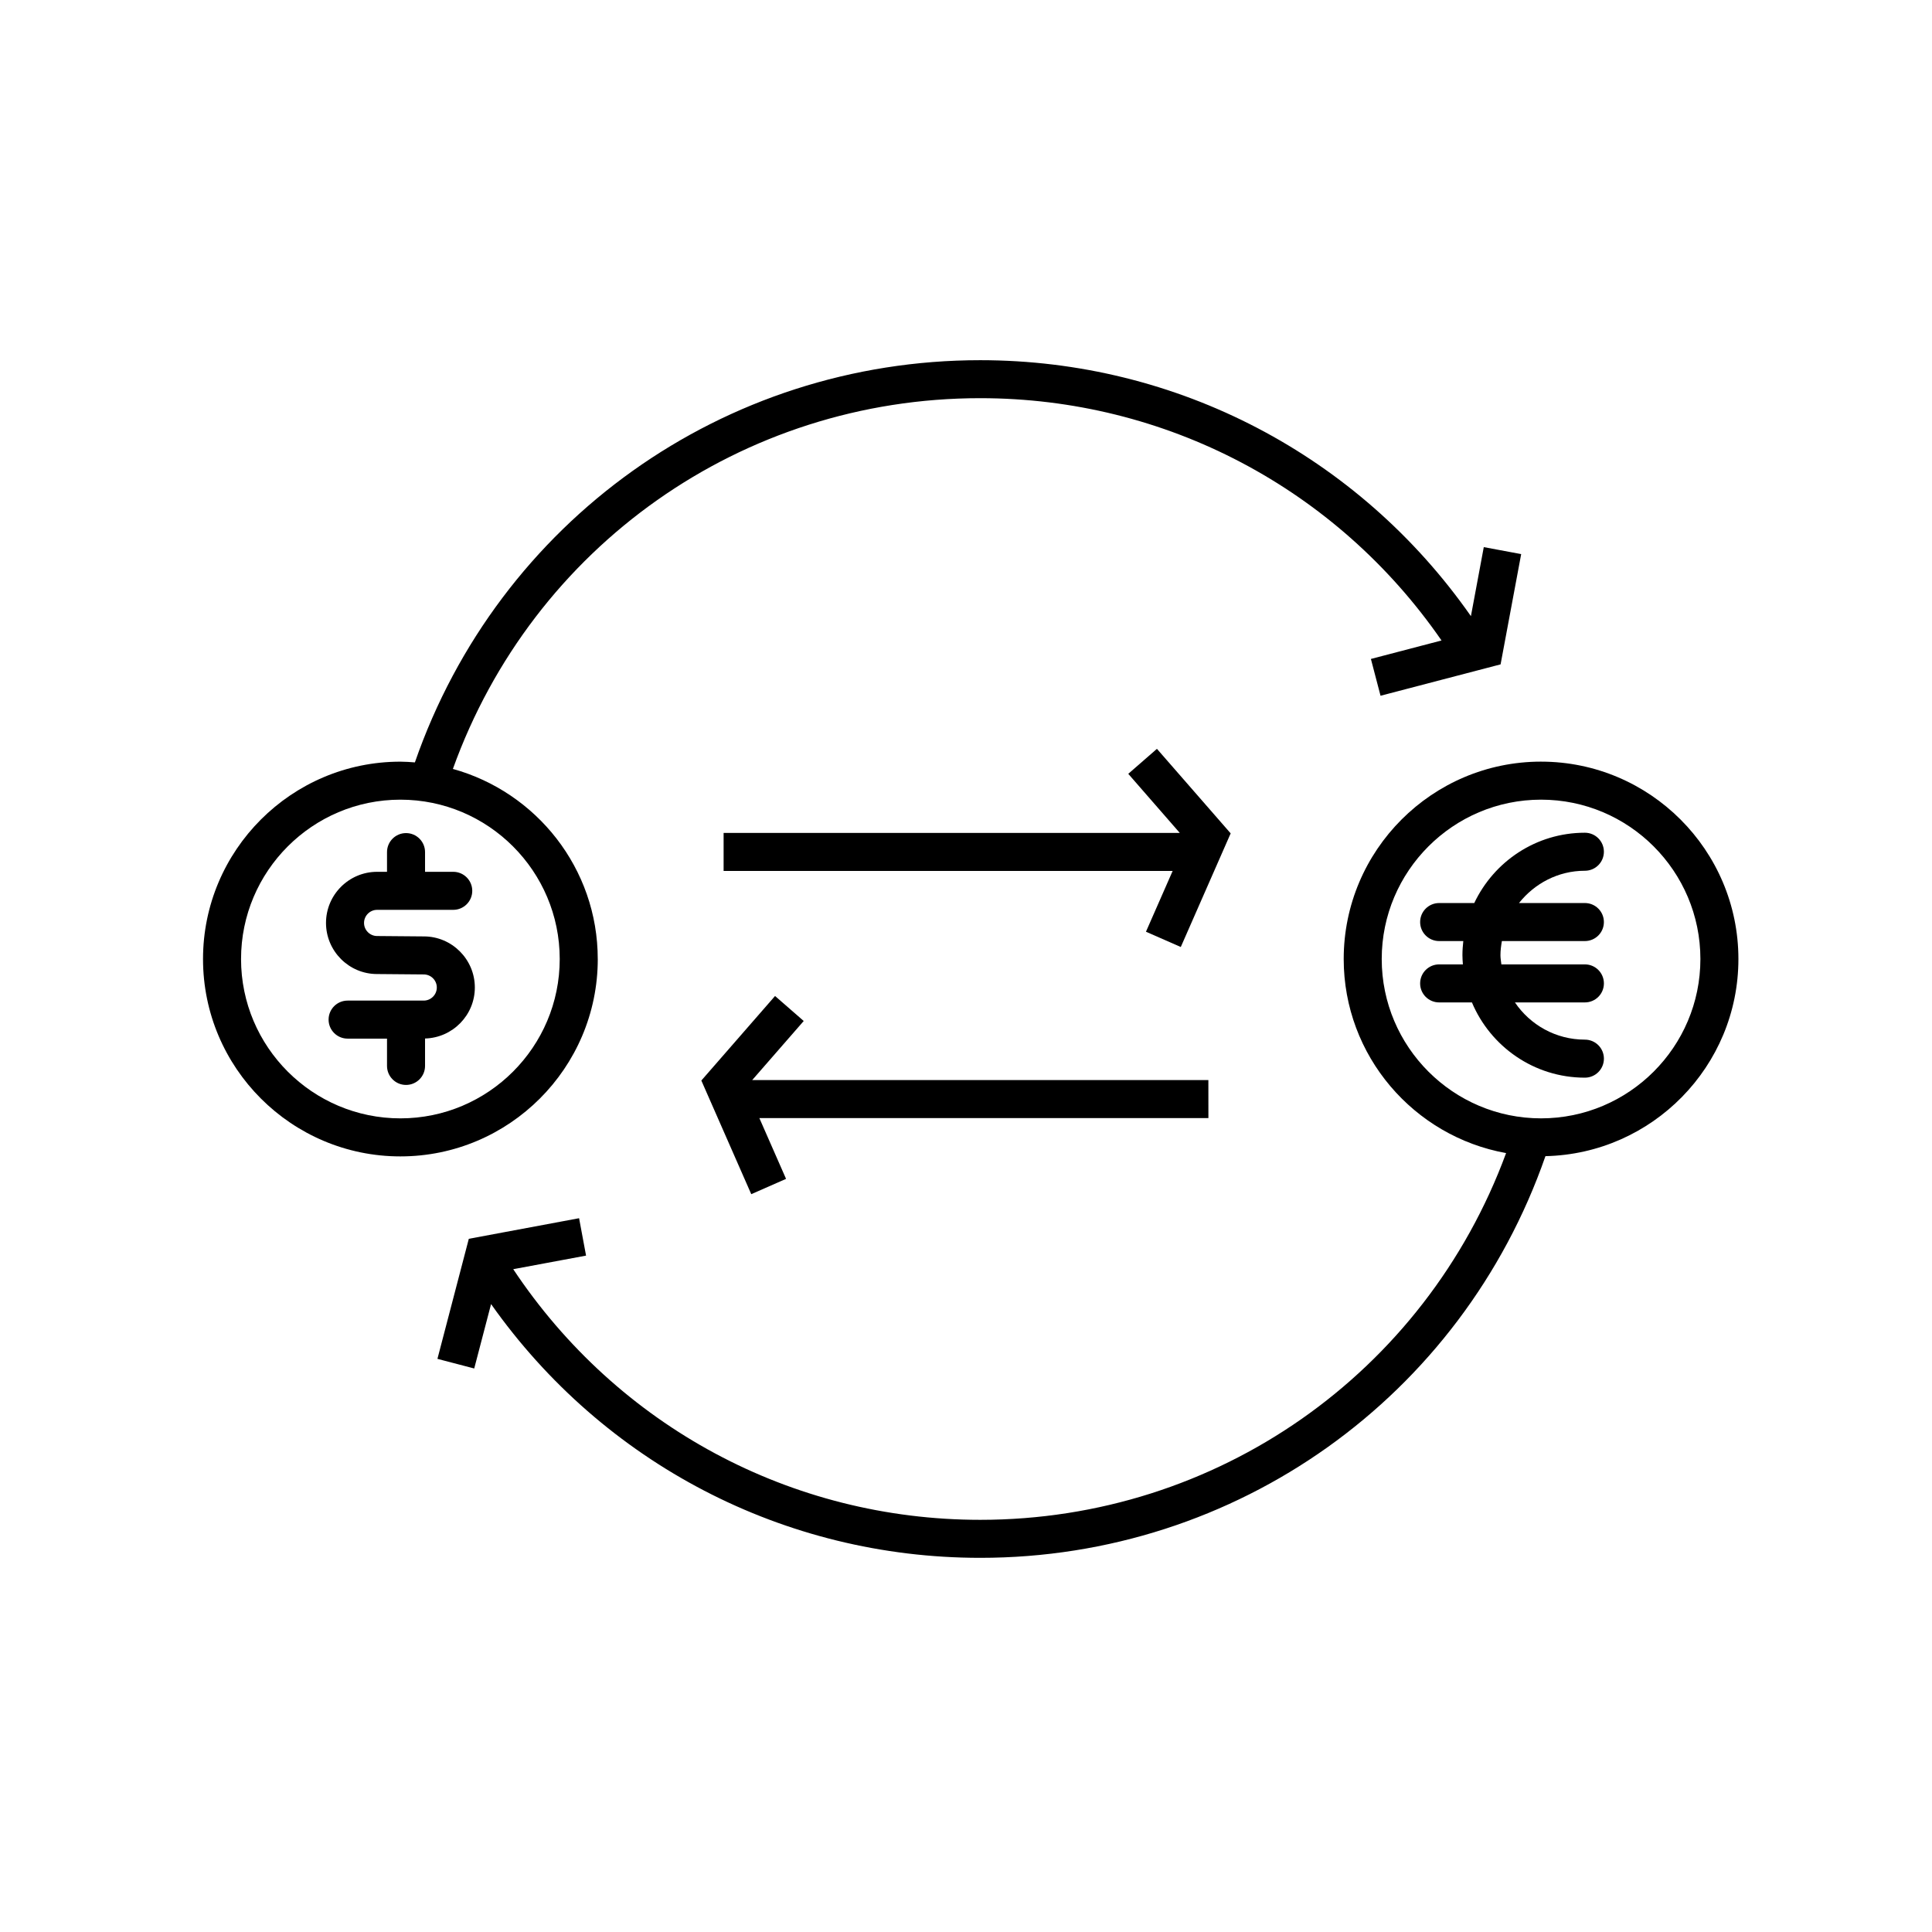
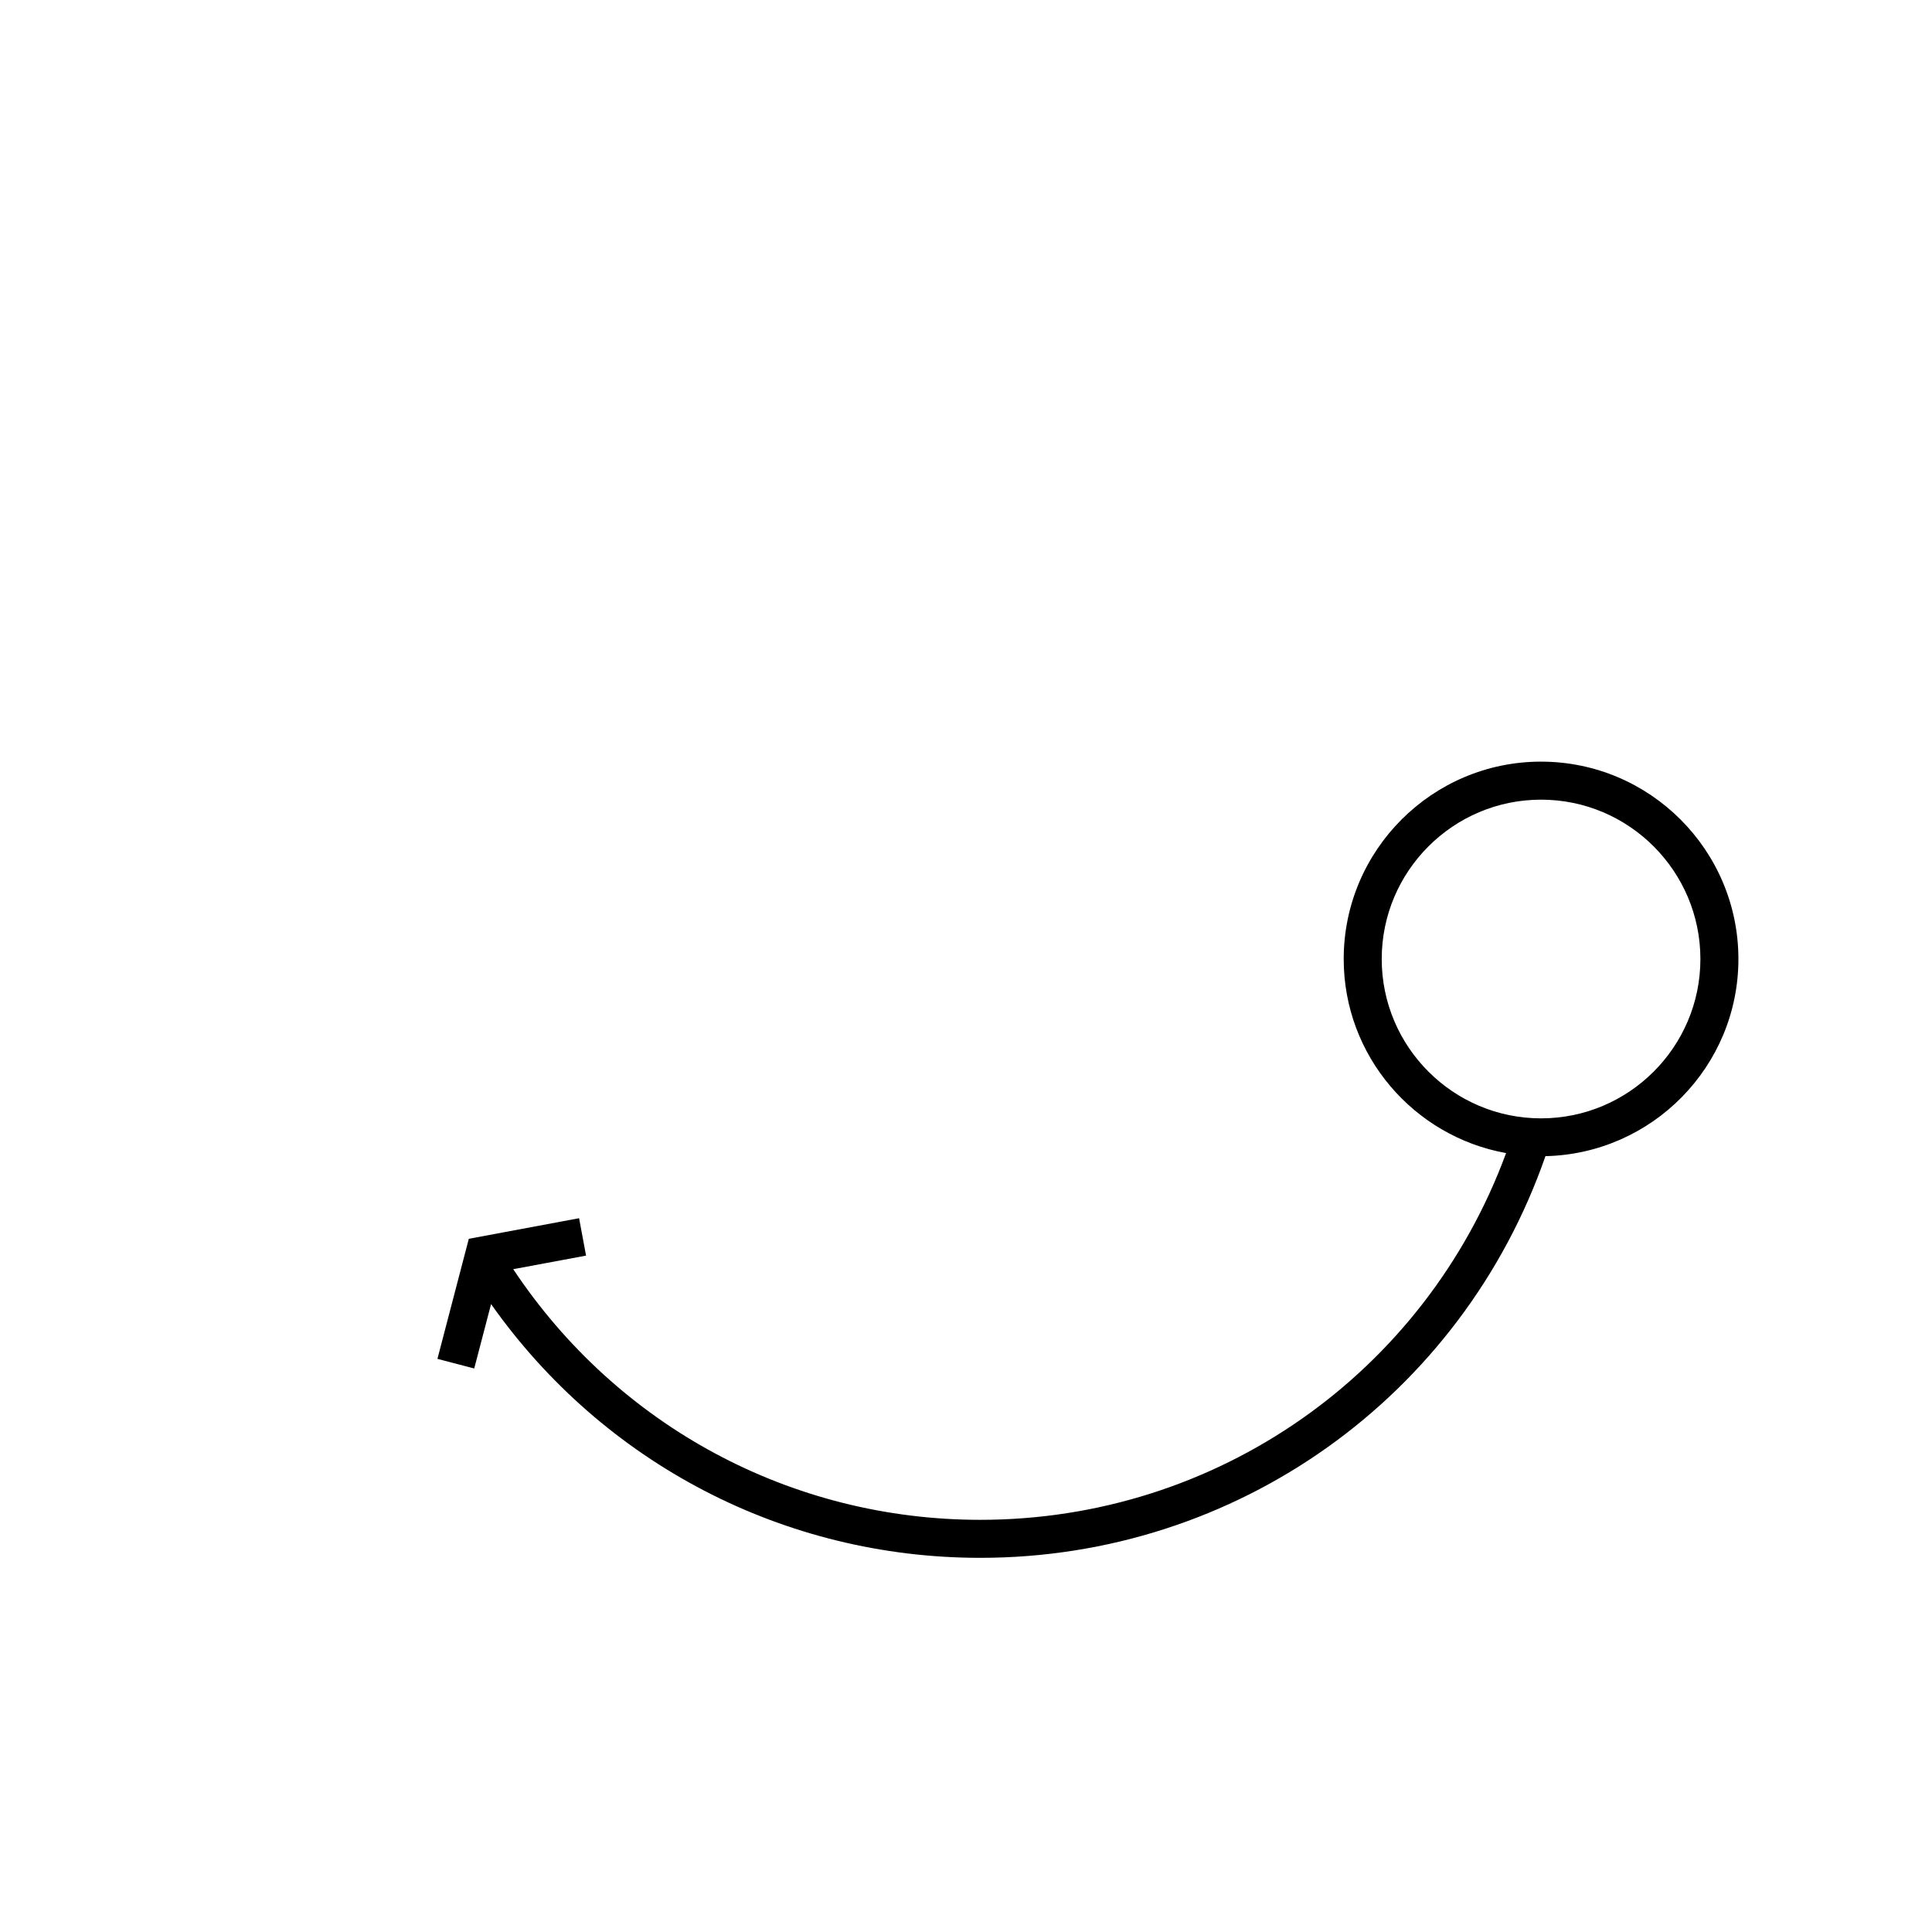
<svg xmlns="http://www.w3.org/2000/svg" fill="#000000" width="800px" height="800px" version="1.1" viewBox="144 144 512 512">
  <g>
-     <path d="m256.33 392.16-12.383-0.105c-1.914 0-3.473-1.559-3.473-3.465 0-1.914 1.559-3.473 3.473-3.473h20.168c2.781 0 5.039-2.258 5.039-5.039s-2.258-5.039-5.039-5.039h-7.473v-5.223c0-2.781-2.258-5.039-5.039-5.039s-5.039 2.258-5.039 5.039v5.223h-2.621c-7.473 0-13.547 6.082-13.547 13.547 0 7.465 6.082 13.543 13.508 13.543l12.383 0.105c1.914 0 3.473 1.551 3.473 3.461 0 1.914-1.559 3.473-3.473 3.473h-20.168c-2.781 0-5.039 2.254-5.039 5.039 0 2.785 2.258 5.039 5.039 5.039h10.445v7.234c0 2.785 2.258 5.039 5.039 5.039s5.039-2.254 5.039-5.039v-7.266c7.305-0.195 13.195-6.168 13.195-13.516 0-7.469-6.078-13.539-13.508-13.539z" />
-     <path d="m302.41 398.15c0-24.023-16.293-44.258-38.391-50.375 21.195-58.965 76.598-98.254 139.75-98.254 49.121 0 94.426 23.941 122.25 64.211l-18.715 4.898 2.551 9.75 31.816-8.316 5.457-29.223-9.91-1.848-3.41 18.293c-29.762-42.559-77.883-67.832-130.04-67.832-68.02 0-127.65 42.691-149.82 106.59-1.27-0.098-2.539-0.195-3.84-0.195-28.844 0-52.305 23.469-52.305 52.309s23.461 52.301 52.305 52.301c28.848-0.004 52.309-23.469 52.309-52.305zm-52.301 42.227c-23.285 0-42.23-18.941-42.23-42.223 0-23.293 18.941-42.234 42.23-42.234 23.285 0 42.223 18.949 42.223 42.234 0.004 23.277-18.934 42.223-42.223 42.223z" />
    <path d="m552.4 345.84c-28.844 0-52.305 23.469-52.305 52.309 0 25.668 18.605 47.035 43.035 51.43-21.484 58.352-76.66 97.191-139.36 97.191-50.059 0-96.086-24.801-123.76-66.422l19.301-3.598-1.848-9.91-29.223 5.457-8.316 31.816 9.75 2.551 4.465-17.07c29.785 42.215 77.676 67.25 129.64 67.25 67.902 0 127.57-42.656 149.78-106.45 28.301-0.625 51.137-23.801 51.137-52.238 0-28.852-23.465-52.312-52.301-52.312zm0 94.535c-23.285 0-42.23-18.941-42.23-42.223 0-23.293 18.941-42.234 42.23-42.234 23.281 0 42.223 18.949 42.223 42.234 0 23.277-18.941 42.223-42.223 42.223z" />
-     <path d="m564.01 374.76c2.785 0 5.039-2.258 5.039-5.039s-2.254-5.039-5.039-5.039c-12.941 0-24.113 7.644-29.316 18.633h-9.305c-2.785 0-5.039 2.258-5.039 5.039s2.254 5.039 5.039 5.039h6.402c-0.137 1.23-0.23 2.473-0.23 3.742 0 0.828 0.066 1.633 0.121 2.438h-6.293c-2.785 0-5.039 2.258-5.039 5.039 0 2.785 2.254 5.039 5.039 5.039h8.688c4.914 11.699 16.48 19.941 29.938 19.941 2.785 0 5.039-2.254 5.039-5.039 0-2.785-2.254-5.039-5.039-5.039-7.703 0-14.516-3.914-18.539-9.863h18.539c2.785 0 5.039-2.254 5.039-5.039 0-2.781-2.254-5.039-5.039-5.039h-22.133c-0.09-0.812-0.246-1.602-0.246-2.438 0-1.281 0.172-2.519 0.379-3.742h21.996c2.785 0 5.039-2.258 5.039-5.039s-2.254-5.039-5.039-5.039h-17.461c4.102-5.168 10.363-8.555 17.461-8.555z" />
-     <path d="m464.23 430.23h-120.89l13.652-15.656-7.598-6.625-19.531 22.402 13.227 30.117 9.223-4.055-7.074-16.105h119z" />
-     <path d="m450.6 342.45-7.598 6.621 13.652 15.66h-120.89v10.078h119l-7.074 16.109 9.23 4.047 13.219-30.113z" />
  </g>
</svg>